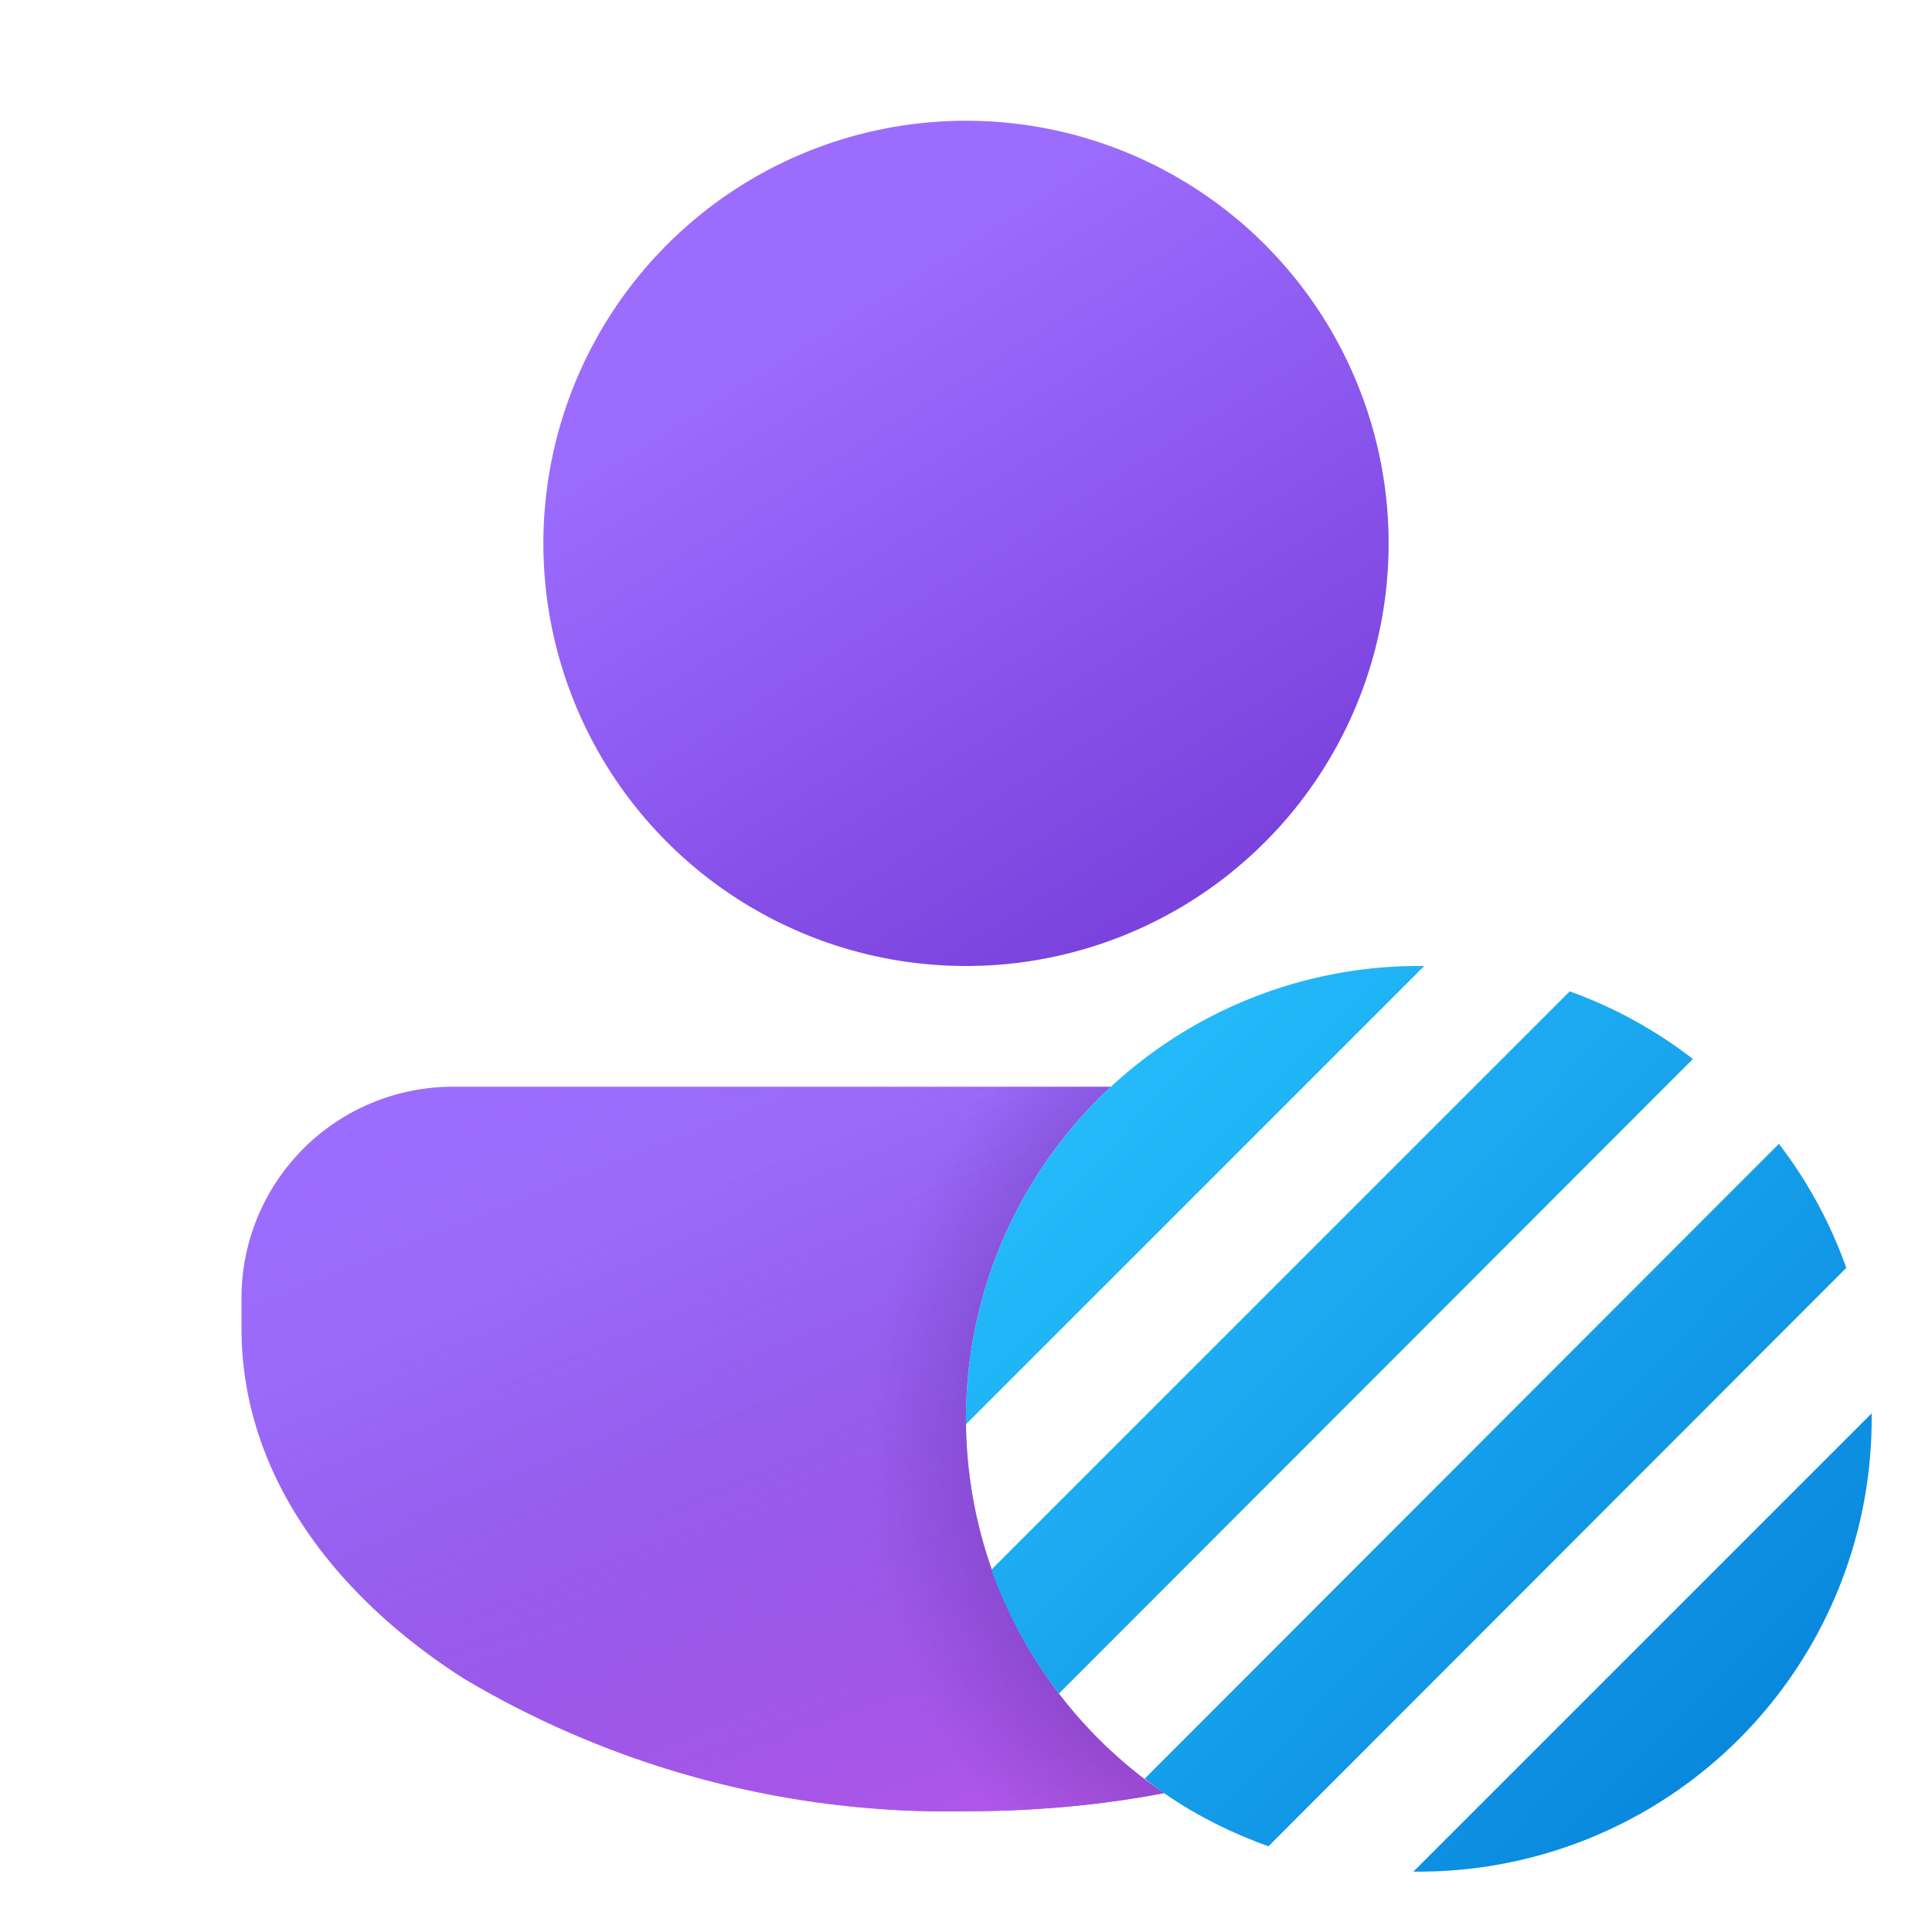
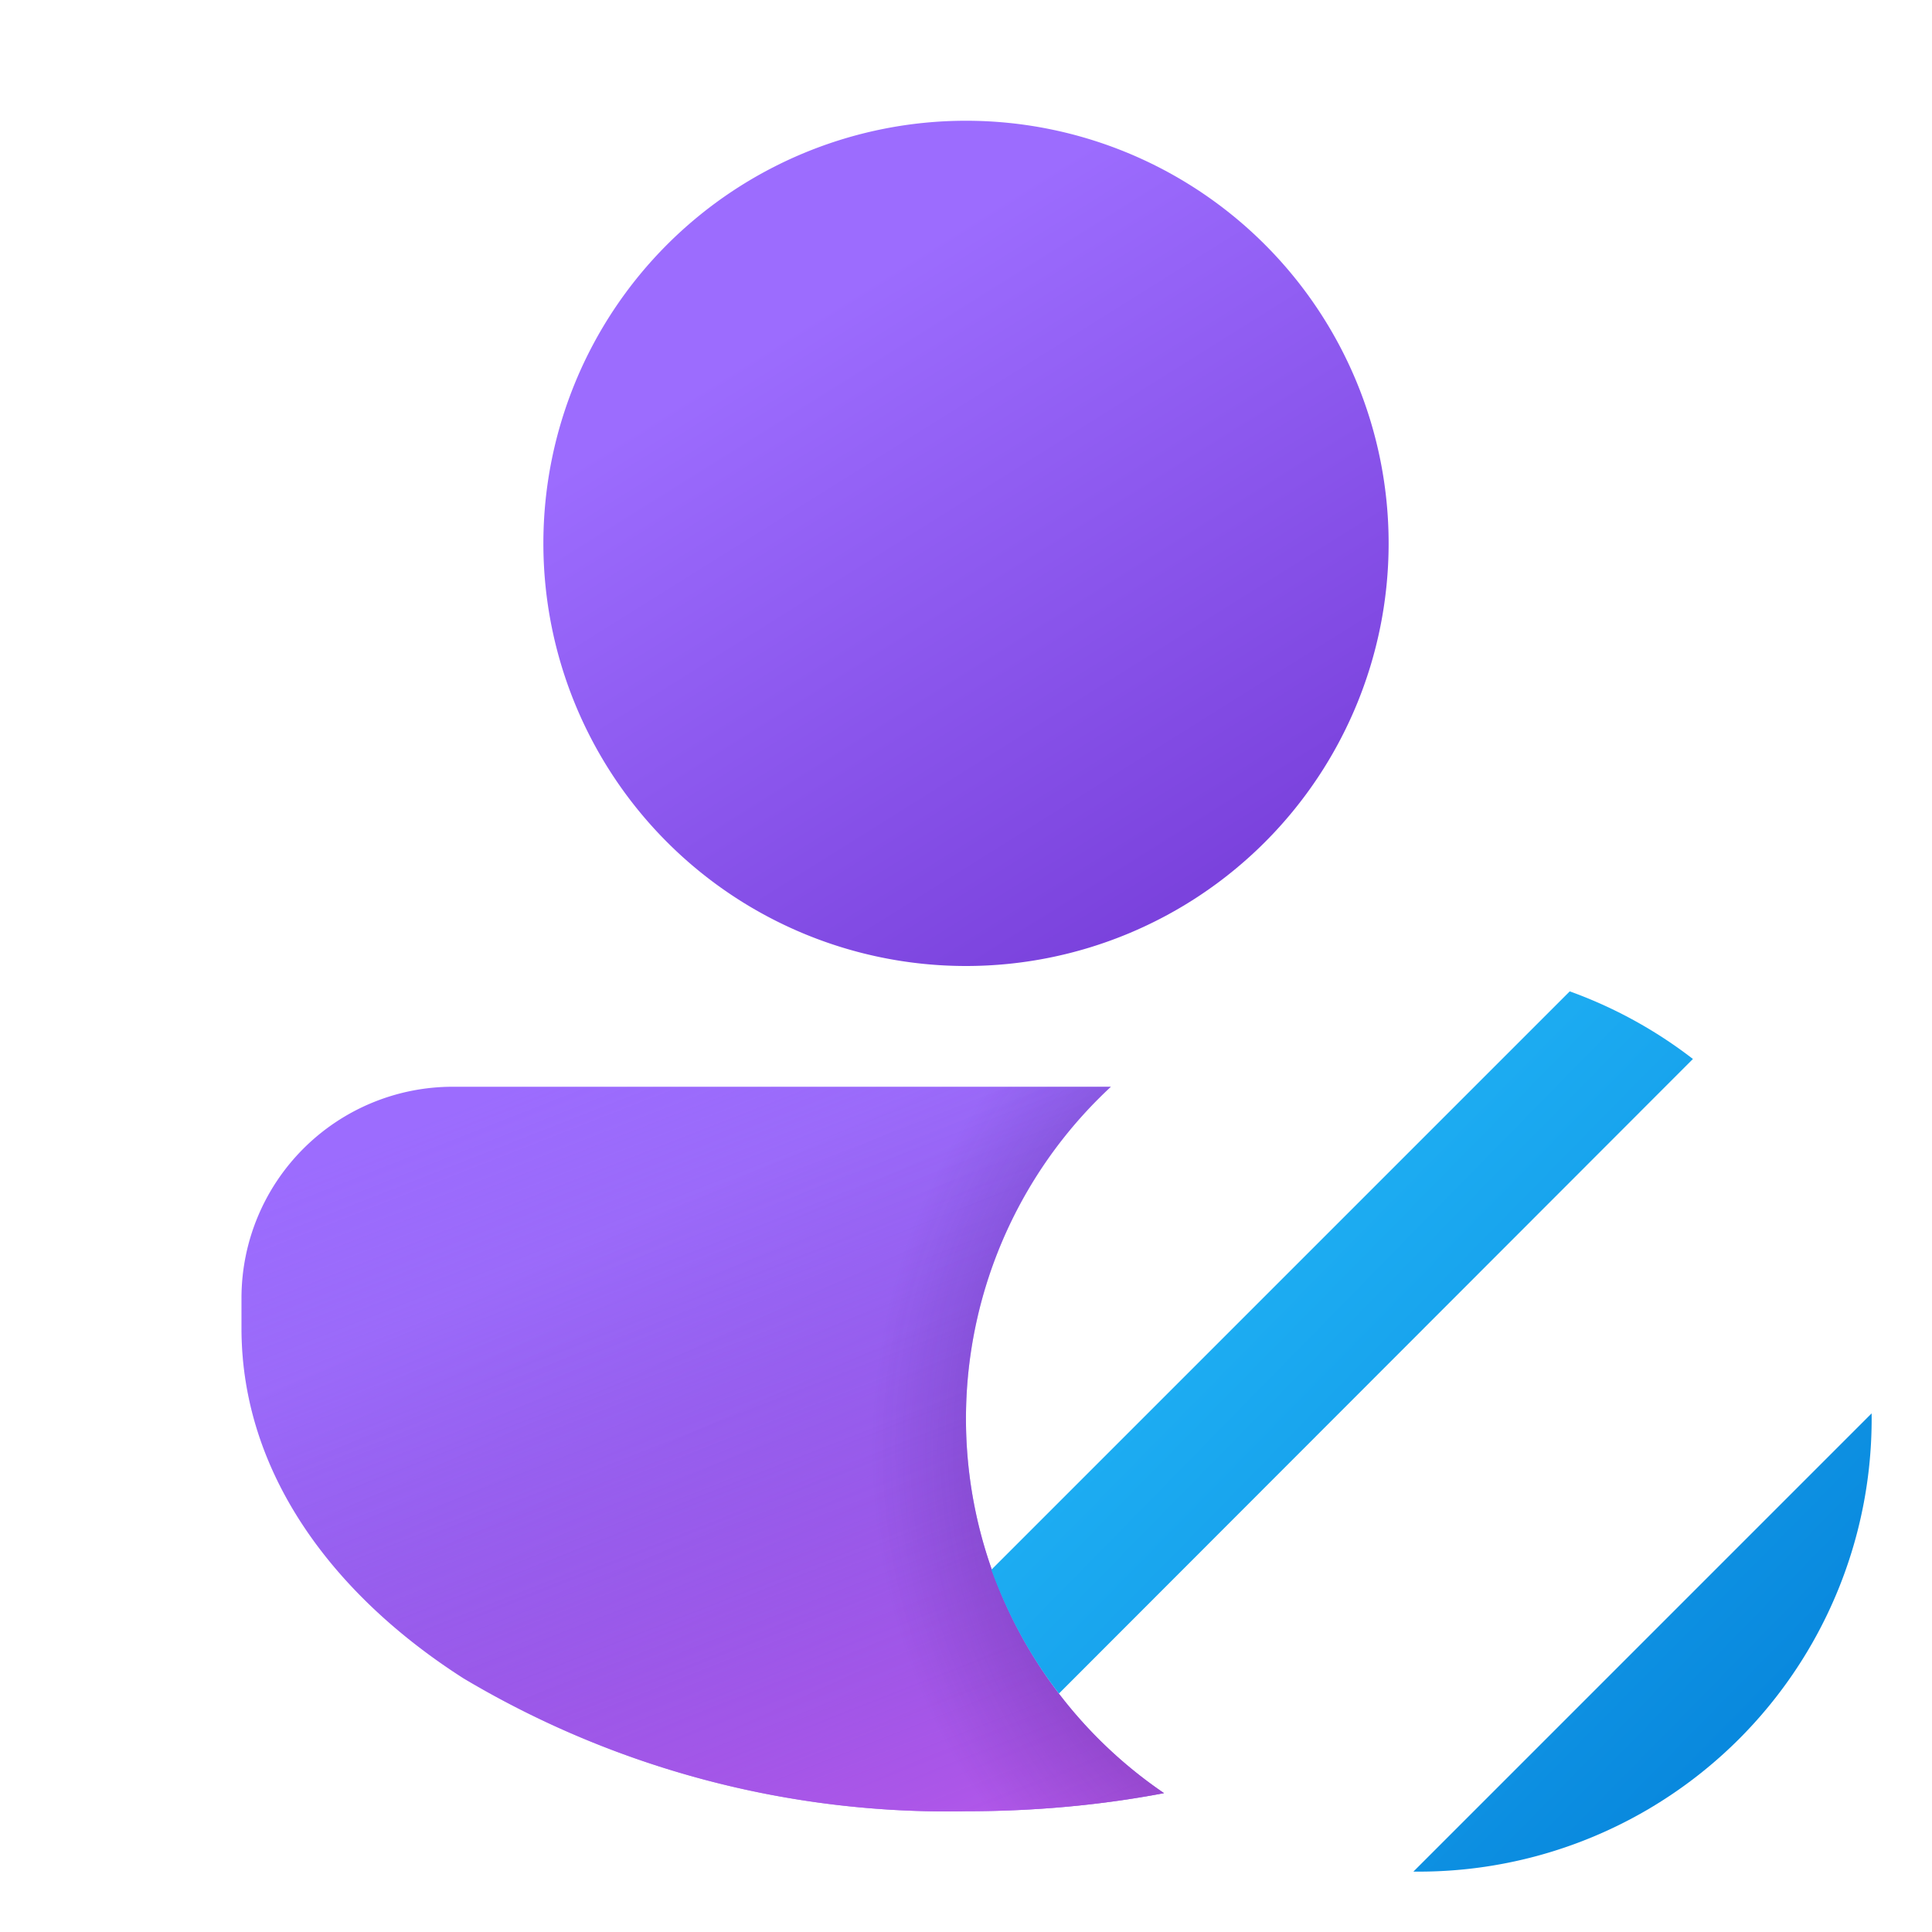
<svg xmlns="http://www.w3.org/2000/svg" width="32" height="32" viewBox="0 0 32 32">
  <path d="M18.4 18H7.5A3.5 3.5 0 0 0 4 21.5v.5c0 2.4 1.52 4.42 3.68 5.8A15.67 15.67 0 0 0 16 30c1.13 0 2.23-.1 3.28-.3A7.5 7.5 0 0 1 18.4 18Z" fill="url(#paint0_linear_72095_8667)" />
  <path d="M18.4 18H7.5A3.5 3.5 0 0 0 4 21.5v.5c0 2.4 1.52 4.42 3.68 5.8A15.67 15.67 0 0 0 16 30c1.13 0 2.23-.1 3.28-.3A7.5 7.5 0 0 1 18.4 18Z" fill="url(#paint1_linear_72095_8667)" />
  <path d="M18.4 18H7.5A3.5 3.5 0 0 0 4 21.5v.5c0 2.4 1.52 4.42 3.68 5.8A15.67 15.67 0 0 0 16 30c1.13 0 2.23-.1 3.28-.3A7.5 7.5 0 0 1 18.4 18Z" fill="url(#paint2_radial_72095_8667)" fill-opacity=".5" />
  <path d="M16 16a7 7 0 1 0 0-14 7 7 0 0 0 0 14Z" fill="url(#paint3_linear_72095_8667)" />
  <path d="M16.42 26c.27.74.64 1.43 1.12 2.05l10.5-10.51A7.48 7.48 0 0 0 26 16.42L16.42 26Z" fill="url(#paint4_linear_72095_8667)" />
-   <path d="M23.59 16h-.09a7.5 7.5 0 0 0-7.5 7.59L23.59 16Z" fill="url(#paint5_linear_72095_8667)" />
-   <path d="m29.46 18.95-10.5 10.51c.6.48 1.3.85 2.05 1.12L30.58 21a7.48 7.48 0 0 0-1.12-2.06Z" fill="url(#paint6_linear_72095_8667)" />
  <path d="M31 23.41 23.41 31h.09a7.5 7.5 0 0 0 7.5-7.59Z" fill="url(#paint7_linear_72095_8667)" />
  <defs>
    <linearGradient id="paint0_linear_72095_8667" x1="7.9" y1="19.6" x2="13.05" y2="30.83" gradientUnits="userSpaceOnUse">
      <stop offset=".13" stop-color="#9C6CFE" />
      <stop offset="1" stop-color="#7A41DC" />
    </linearGradient>
    <linearGradient id="paint1_linear_72095_8667" x1="12.19" y1="16.57" x2="19.58" y2="35.41" gradientUnits="userSpaceOnUse">
      <stop stop-color="#885EDB" stop-opacity="0" />
      <stop offset="1" stop-color="#E362F8" />
    </linearGradient>
    <linearGradient id="paint3_linear_72095_8667" x1="12.33" y1="3.86" x2="19.46" y2="15.25" gradientUnits="userSpaceOnUse">
      <stop offset=".13" stop-color="#9C6CFE" />
      <stop offset="1" stop-color="#7A41DC" />
    </linearGradient>
    <linearGradient id="paint4_linear_72095_8667" x1="16" y1="16.47" x2="32.25" y2="32.41" gradientUnits="userSpaceOnUse">
      <stop stop-color="#29C3FF" />
      <stop offset="1" stop-color="#0078D4" />
    </linearGradient>
    <linearGradient id="paint5_linear_72095_8667" x1="16" y1="16.47" x2="32.25" y2="32.41" gradientUnits="userSpaceOnUse">
      <stop stop-color="#29C3FF" />
      <stop offset="1" stop-color="#0078D4" />
    </linearGradient>
    <linearGradient id="paint6_linear_72095_8667" x1="16" y1="16.47" x2="32.25" y2="32.41" gradientUnits="userSpaceOnUse">
      <stop stop-color="#29C3FF" />
      <stop offset="1" stop-color="#0078D4" />
    </linearGradient>
    <linearGradient id="paint7_linear_72095_8667" x1="16" y1="16.47" x2="32.25" y2="32.41" gradientUnits="userSpaceOnUse">
      <stop stop-color="#29C3FF" />
      <stop offset="1" stop-color="#0078D4" />
    </linearGradient>
    <radialGradient id="paint2_radial_72095_8667" cx="0" cy="0" r="1" gradientUnits="userSpaceOnUse" gradientTransform="matrix(0 9.749 -9.156 0 23.6 24)">
      <stop offset=".42" stop-color="#30116E" />
      <stop offset="1" stop-color="#30116E" stop-opacity="0" />
    </radialGradient>
  </defs>
</svg>